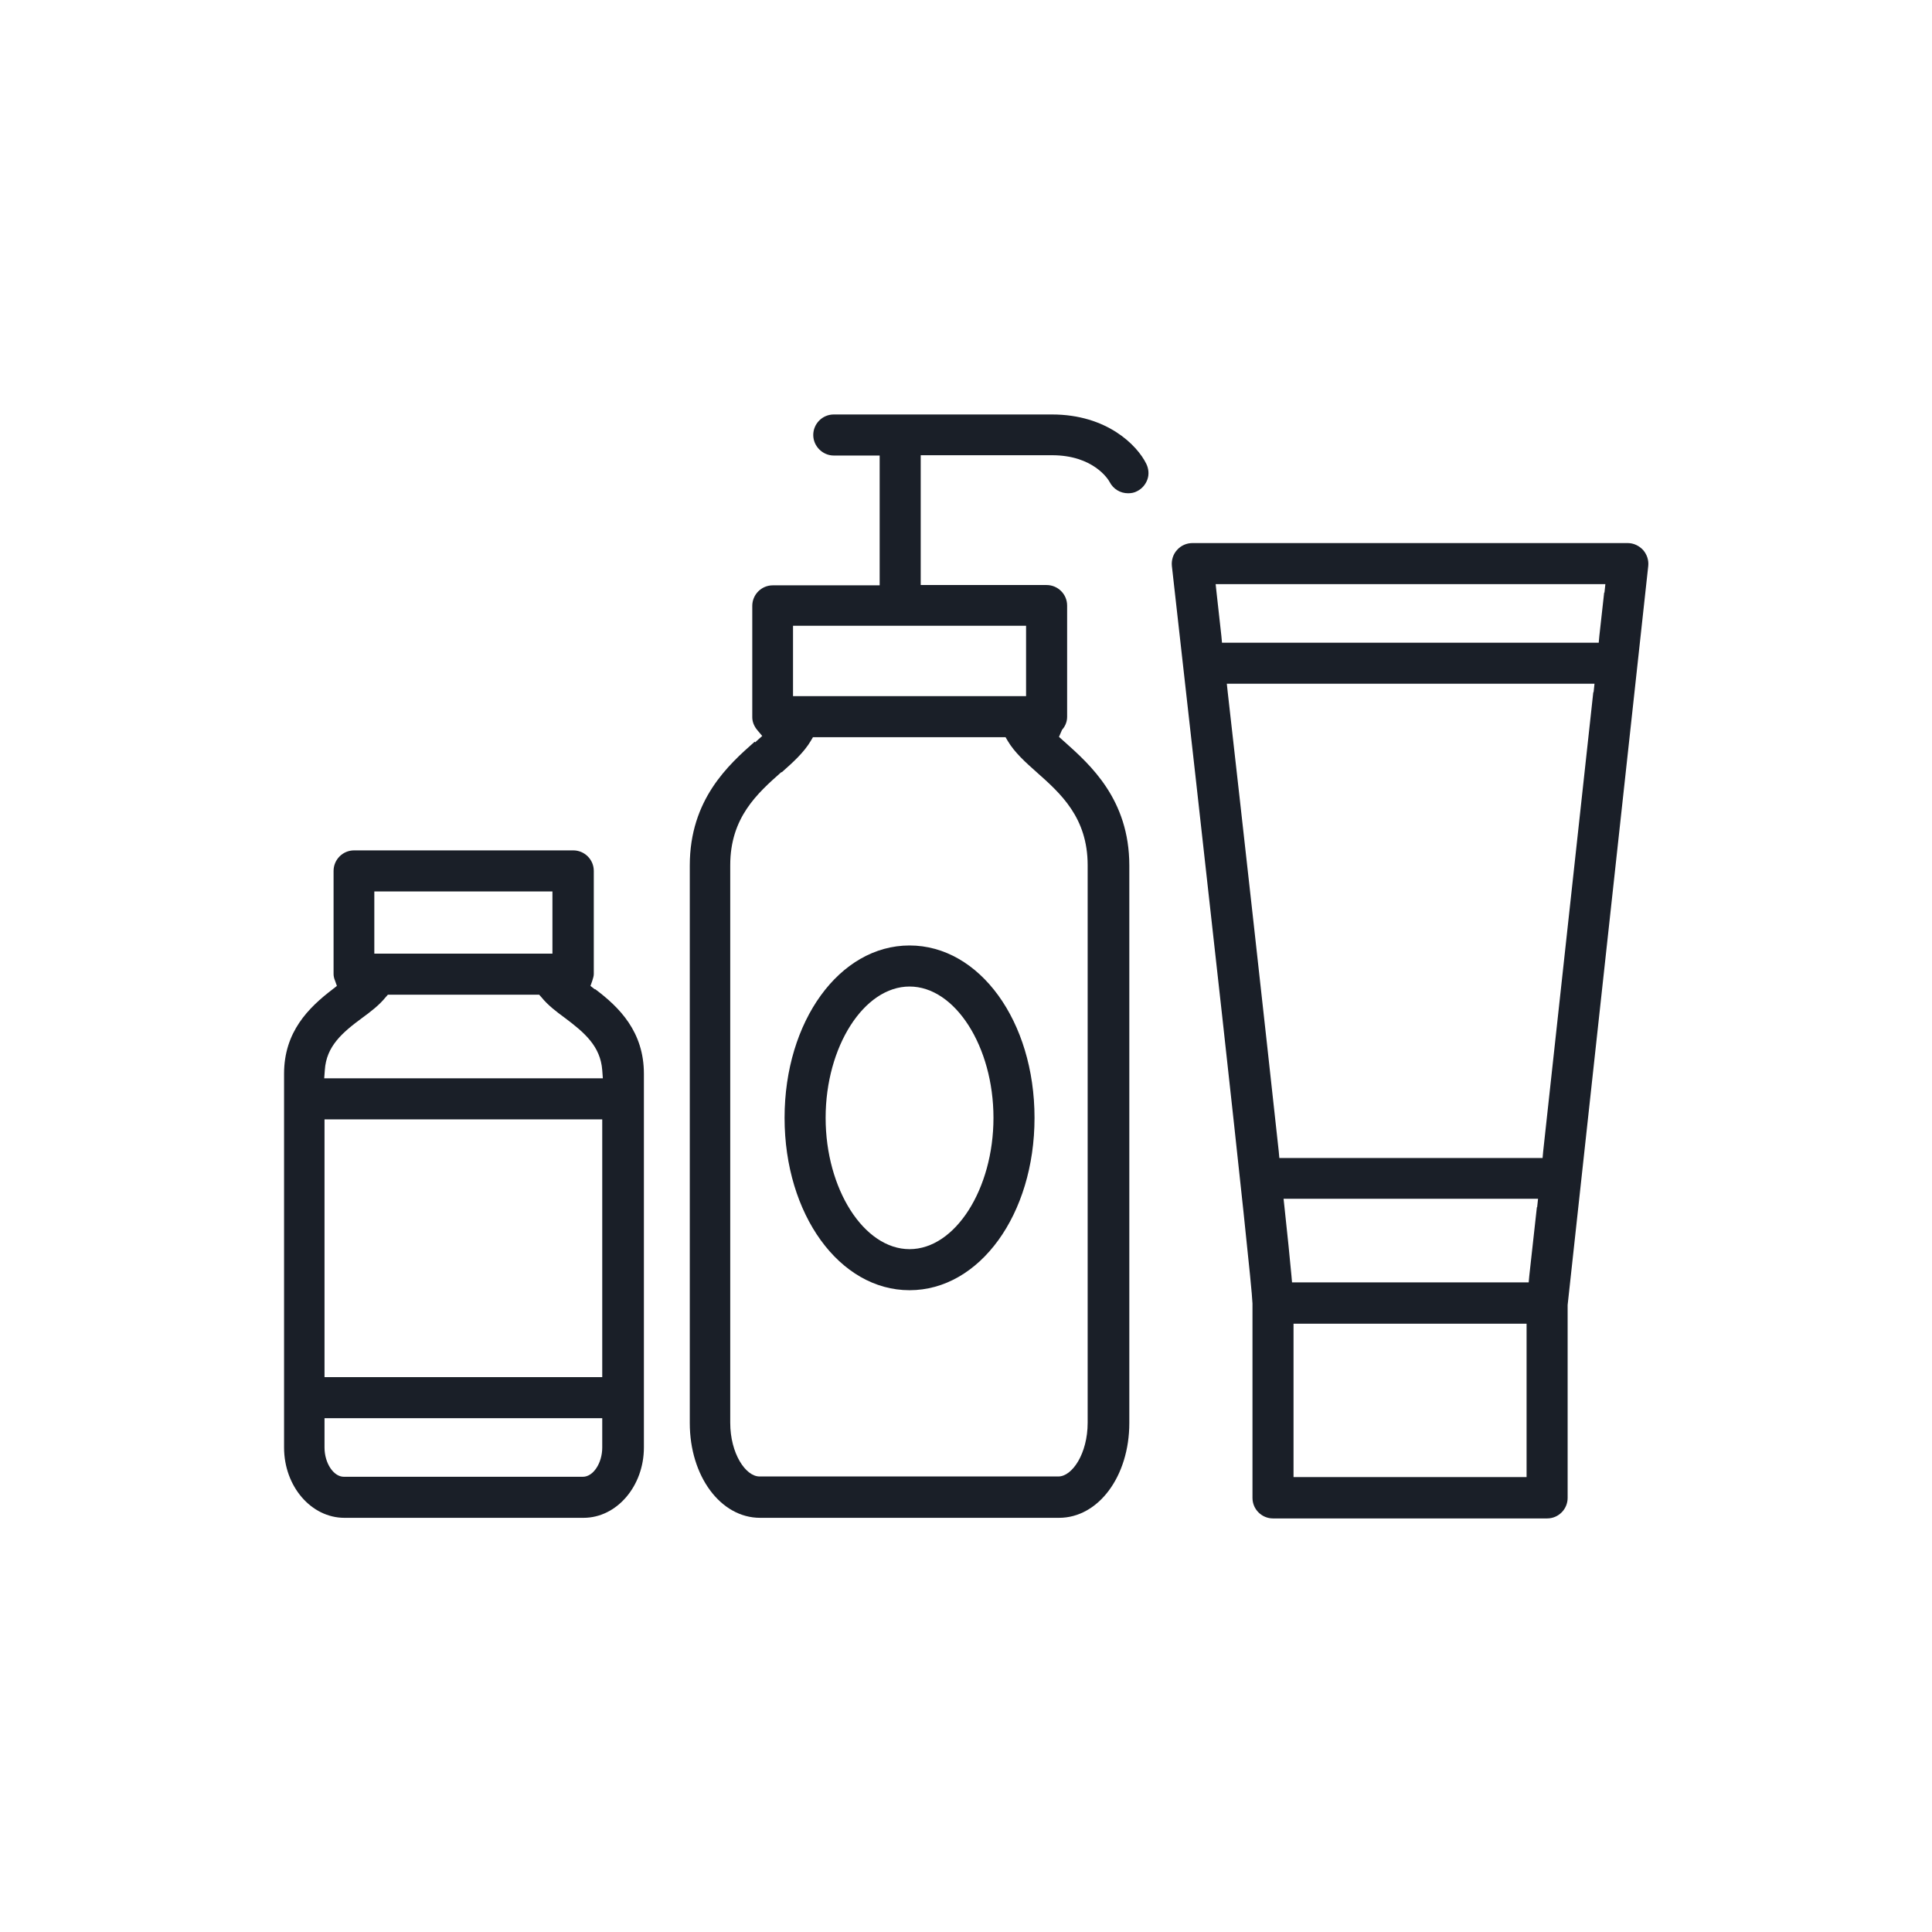
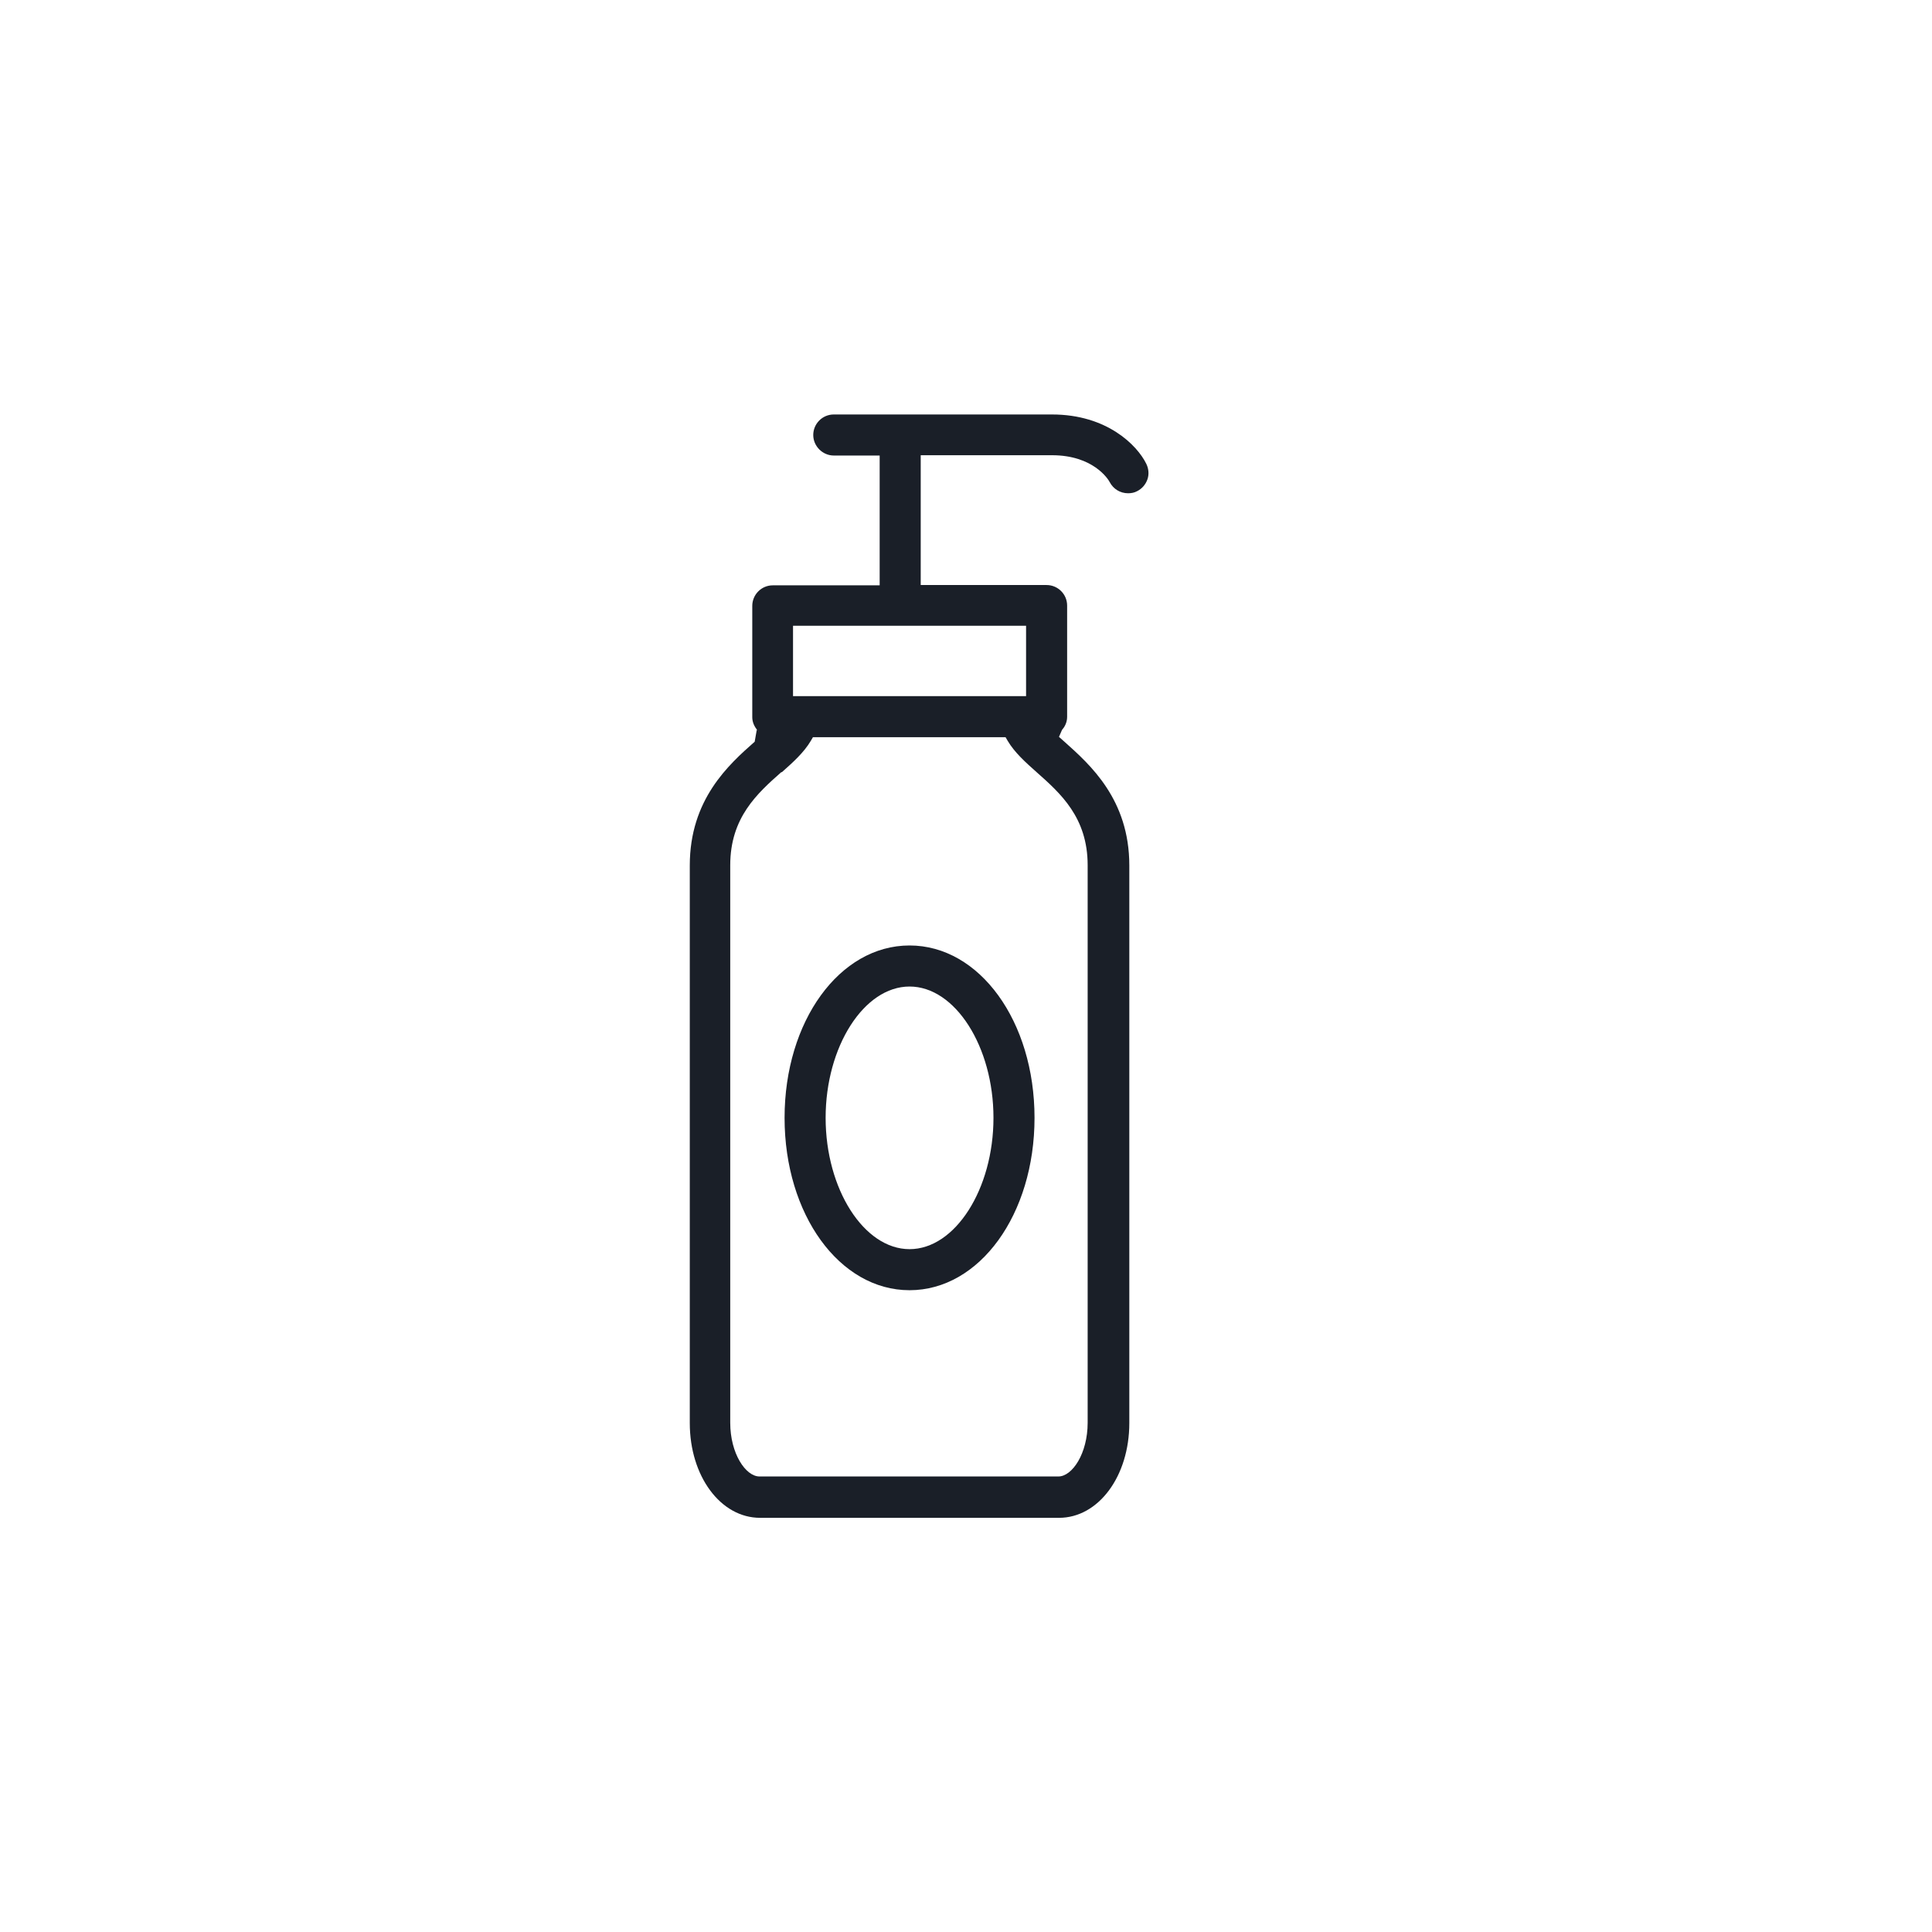
<svg xmlns="http://www.w3.org/2000/svg" id="Layer_1" width="64" height="64" viewBox="0 0 64 64">
  <defs>
    <style>
      .cls-1 {
        fill: #1a1f28;
      }
    </style>
  </defs>
-   <path class="cls-1" d="M19.7,32.77l-.14-.11.06-.17c.02-.07.05-.15.05-.22v-3.42c0-.38-.31-.68-.68-.68h-7.26c-.38,0-.68.31-.68.68v3.42c0,.07.02.15.05.22l.06.17-.14.11c-.8.61-1.61,1.41-1.61,2.8v12.38c0,1.29.9,2.33,2,2.33h7.92c1.1,0,2-1.05,2-2.33v-12.38c0-1.39-.81-2.2-1.61-2.8,0,0-.02,0-.02,0ZM12.4,31.34v-1.81h5.9v2.06h-5.9v-.25ZM19.95,47.23v.72c0,.52-.3.97-.64.97h-7.92c-.34,0-.64-.45-.64-.97v-.97h9.2v.25ZM19.95,37.33v8.29h-9.2v-8.54h9.2v.25ZM19.68,35.72h-8.94l.02-.27c.05-.79.57-1.24,1.25-1.74.26-.19.55-.41.76-.67l.08-.09h5.01l.08.09c.21.26.5.48.76.67.67.5,1.19.95,1.25,1.74l.02.27h-.29Z" />
-   <path class="cls-1" d="M53.93,17.99h-14.43c-.19,0-.38.08-.51.23-.13.14-.19.34-.17.53.91,8.08,2.65,23.59,2.67,24.43v6.44c0,.38.31.68.68.68h9.08c.38,0,.68-.31.68-.68v-6.39l2.67-24.48c.02-.19-.04-.38-.17-.53-.13-.14-.31-.23-.51-.23h0ZM50.57,44.1v4.83h-7.72v-5.08h7.72v.25ZM50.91,40l-.25,2.26-.02.22h-7.84l-.02-.23c-.05-.56-.13-1.33-.23-2.26l-.03-.28h8.43l-.03.28h-.01ZM52.78,22.93l-1.66,15.21-.02.22h-8.72l-.02-.22c-.48-4.41-1.18-10.71-1.69-15.21l-.03-.28h12.18l-.03.28h-.01ZM53.14,19.63l-.16,1.44-.02.22h-12.48l-.02-.22-.16-1.44-.03-.28h12.91l-.03.28h-.01Z" />
  <path class="cls-1" d="M30.13,42.74c2.32,0,4.14-2.51,4.14-5.71s-1.82-5.71-4.14-5.71-4.14,2.51-4.14,5.71,1.82,5.71,4.14,5.71ZM30.13,32.68c1.51,0,2.78,1.99,2.78,4.35s-1.27,4.35-2.78,4.35-2.78-1.99-2.78-4.35,1.27-4.35,2.78-4.35Z" />
-   <path class="cls-1" d="M25,24.57c-.86.76-2.15,1.91-2.15,4.1v18.47c0,1.76,1.02,3.14,2.33,3.14h9.9c1.31,0,2.33-1.38,2.33-3.14v-18.47c0-2.19-1.3-3.34-2.15-4.1l-.18-.16.1-.23c.08-.09.17-.24.17-.43v-3.69c0-.38-.31-.68-.68-.68h-4.17v-4.3h4.35c1.36,0,1.86.79,1.91.89.12.23.35.37.61.37.11,0,.21-.02.3-.07.16-.08.28-.22.34-.39.06-.17.04-.36-.04-.52-.3-.61-1.3-1.63-3.12-1.63h-7.23c-.38,0-.68.31-.68.68s.31.68.68.68h1.52v4.3h-3.54c-.38,0-.68.31-.68.68v3.69c0,.15.06.3.17.43l.16.19-.18.16-.05.05s-.02-.02-.02-.02ZM26.27,22.81v-2.08h7.72v2.33h-7.72s0-.25,0-.25ZM25.9,25.58c.36-.32.73-.65.96-1.04l.07-.12h6.38l.07.12c.23.39.6.72.96,1.04.79.7,1.69,1.5,1.69,3.08v18.47c0,1.02-.51,1.78-.97,1.78h-9.9c-.46,0-.97-.76-.97-1.78v-18.47c0-1.58.9-2.38,1.69-3.08,0,0,.02,0,.02,0Z" />
+   <path class="cls-1" d="M25,24.57c-.86.76-2.15,1.91-2.15,4.1v18.47c0,1.76,1.02,3.14,2.33,3.14h9.9c1.31,0,2.33-1.38,2.33-3.14v-18.47c0-2.19-1.3-3.34-2.15-4.1l-.18-.16.1-.23c.08-.09.17-.24.17-.43v-3.69c0-.38-.31-.68-.68-.68h-4.17v-4.3h4.35c1.36,0,1.86.79,1.91.89.12.23.35.37.61.37.11,0,.21-.02.3-.07.16-.08.28-.22.34-.39.06-.17.04-.36-.04-.52-.3-.61-1.3-1.63-3.12-1.63h-7.23c-.38,0-.68.31-.68.68s.31.68.68.68h1.52v4.3h-3.54c-.38,0-.68.31-.68.68v3.69c0,.15.06.3.17.43s-.02-.02-.02-.02ZM26.27,22.81v-2.08h7.72v2.33h-7.72s0-.25,0-.25ZM25.9,25.58c.36-.32.73-.65.96-1.04l.07-.12h6.38l.07.12c.23.39.6.72.96,1.04.79.7,1.69,1.5,1.69,3.08v18.47c0,1.02-.51,1.78-.97,1.78h-9.9c-.46,0-.97-.76-.97-1.78v-18.47c0-1.58.9-2.38,1.69-3.08,0,0,.02,0,.02,0Z" />
</svg>